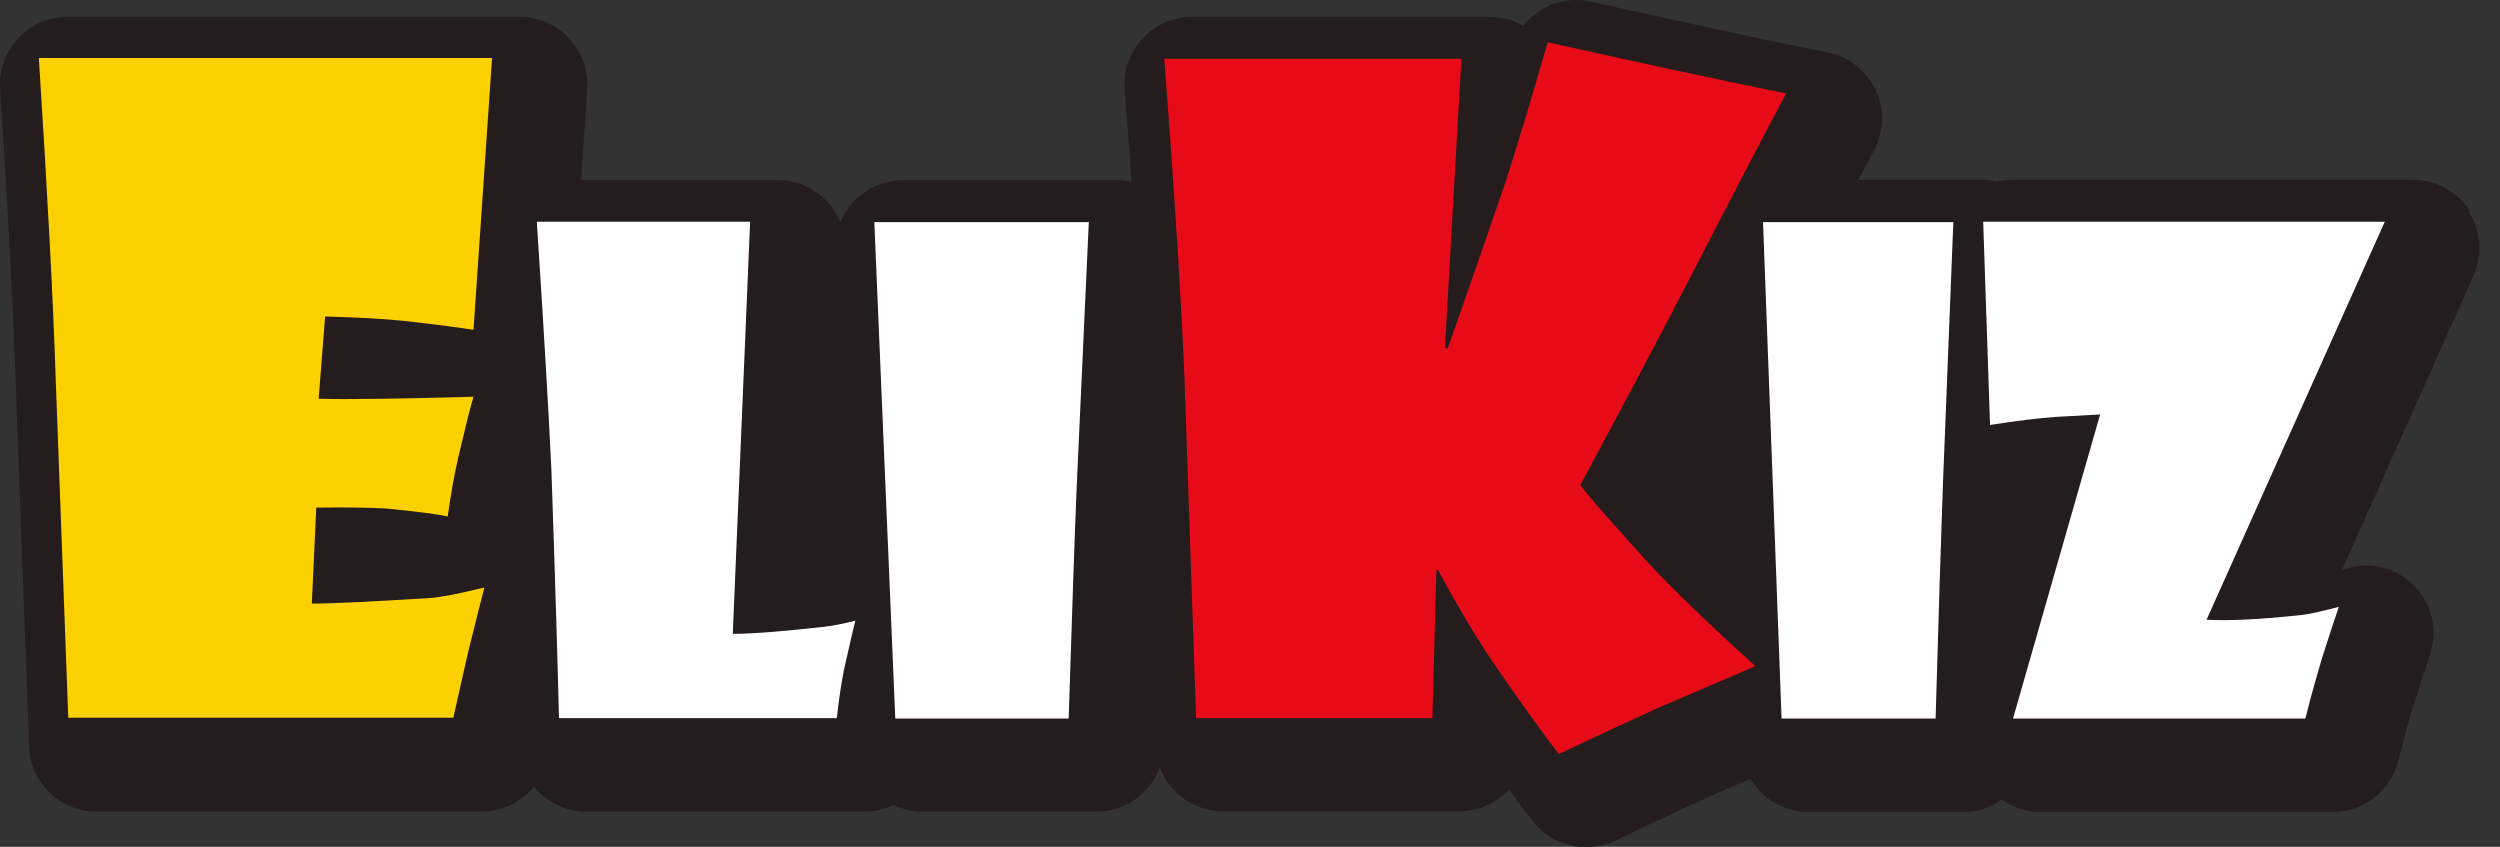
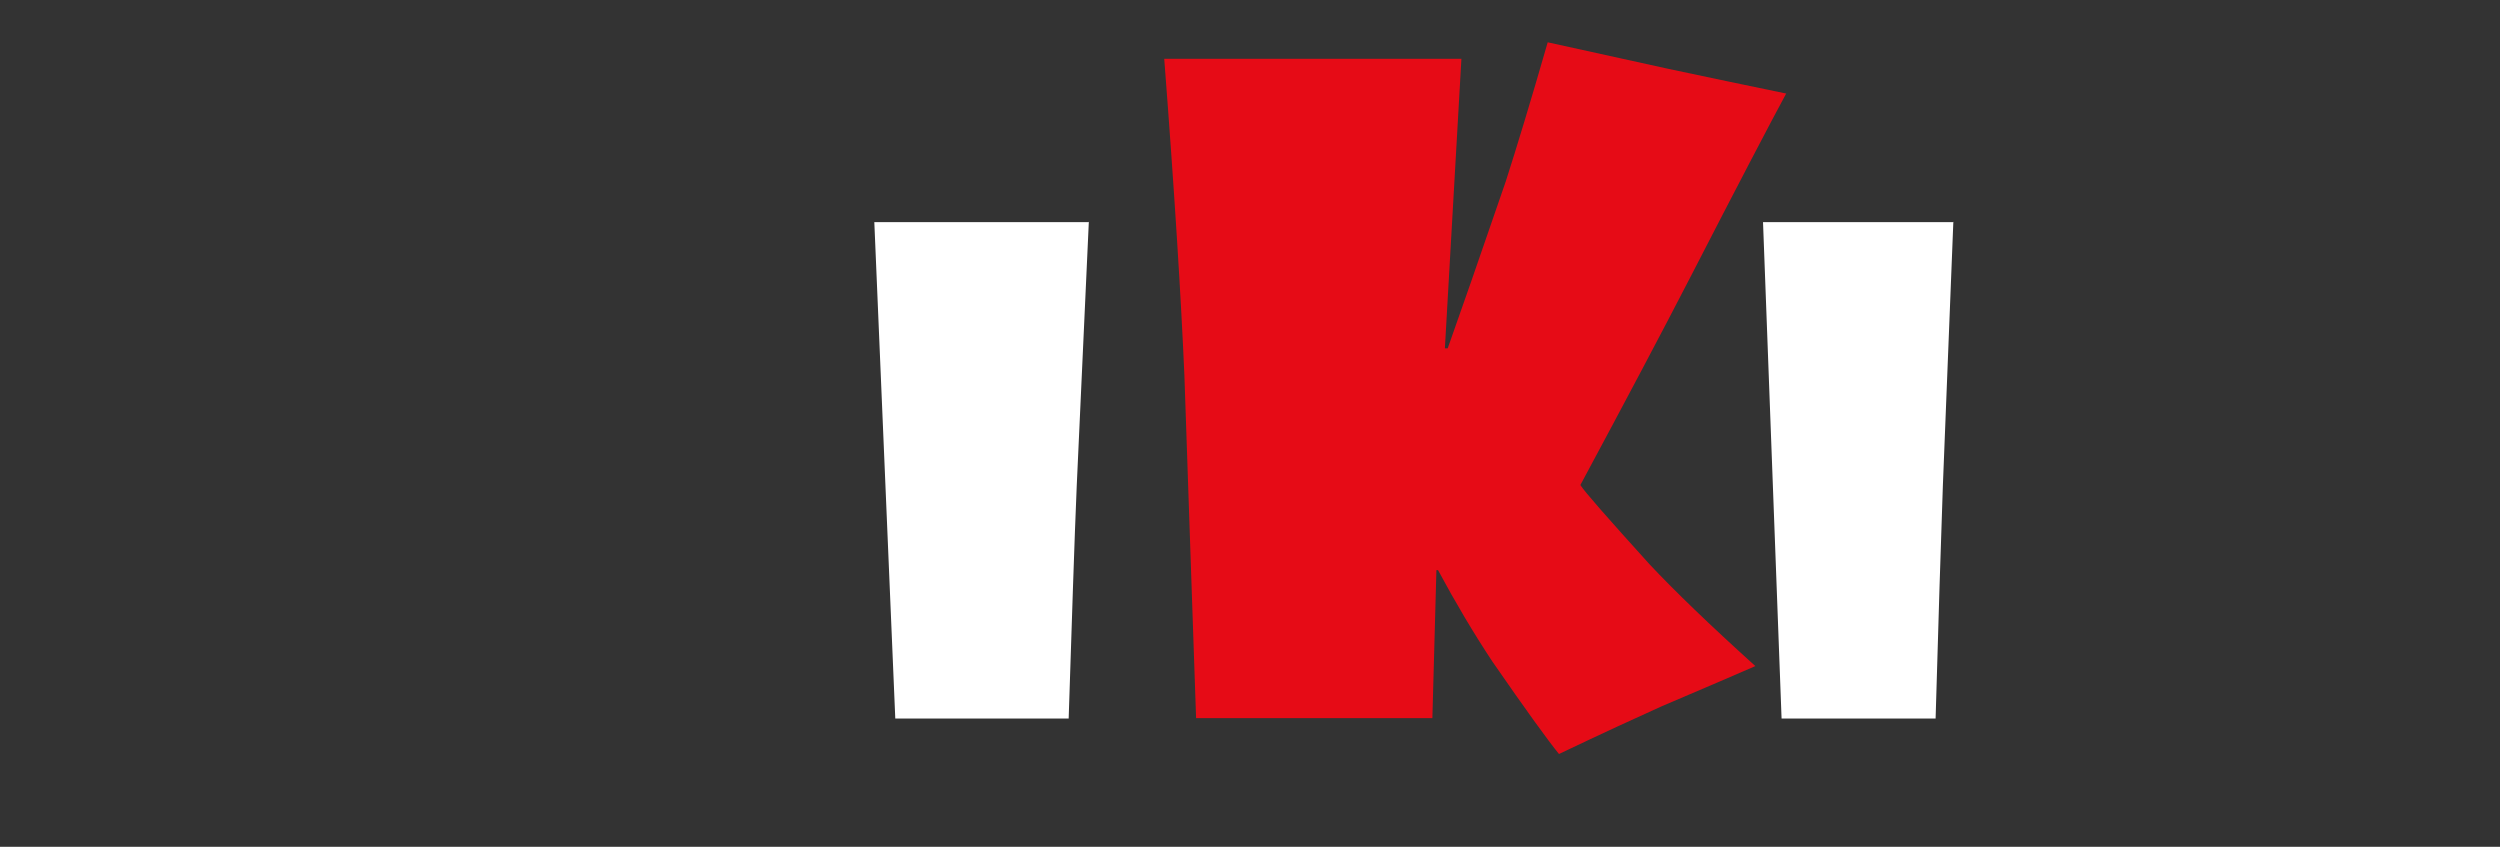
<svg xmlns="http://www.w3.org/2000/svg" width="62" height="21" viewBox="0 0 62 21" fill="none">
  <rect x="0" y="0" width="62" height="21" fill="#333333" stroke="none" />
-   <path d="M61.243 5.219C60.933 4.739 60.403 4.459 59.833 4.459H49.893C49.763 4.459 49.643 4.479 49.513 4.499C49.393 4.469 49.263 4.459 49.133 4.459H46.083C46.243 4.159 46.373 3.919 46.473 3.739C46.723 3.269 46.743 2.709 46.513 2.229C46.283 1.749 45.843 1.399 45.323 1.299C44.393 1.119 43.423 0.909 42.443 0.699L39.443 0.039C38.803 -0.101 38.153 0.149 37.773 0.639C37.523 0.489 37.233 0.419 36.933 0.419H29.563C29.093 0.419 28.653 0.609 28.333 0.959C28.013 1.299 27.853 1.759 27.893 2.219C27.953 3.019 28.013 3.789 28.063 4.509C27.943 4.479 27.823 4.469 27.703 4.469H22.393C21.933 4.469 21.503 4.659 21.183 4.989C21.033 5.139 20.923 5.319 20.843 5.519C20.763 5.329 20.653 5.139 20.503 4.989C20.183 4.659 19.753 4.469 19.293 4.469H14.413L14.563 2.209C14.593 1.749 14.433 1.289 14.113 0.949C13.793 0.609 13.353 0.419 12.893 0.419H1.673C1.213 0.419 0.763 0.609 0.453 0.949C0.143 1.289 -0.027 1.739 0.003 2.199C0.223 5.549 0.353 8.219 0.413 10.169L0.723 18.519C0.753 19.419 1.493 20.129 2.393 20.129H11.943C12.463 20.129 12.933 19.889 13.243 19.509C13.553 19.889 14.023 20.129 14.543 20.129H21.433C21.693 20.129 21.943 20.069 22.163 19.959C22.383 20.069 22.633 20.129 22.893 20.129H27.193C27.913 20.129 28.533 19.669 28.763 19.029C29.003 19.669 29.613 20.119 30.333 20.119H36.193C36.683 20.119 37.123 19.909 37.423 19.579C37.763 20.049 37.943 20.269 38.043 20.399C38.373 20.799 38.843 21.009 39.333 21.009C39.573 21.009 39.823 20.959 40.053 20.849C41.053 20.369 41.923 19.969 42.543 19.689C42.863 19.549 43.143 19.429 43.413 19.319C43.703 19.809 44.243 20.139 44.853 20.139H48.673C49.033 20.139 49.363 20.029 49.643 19.829C49.923 20.029 50.253 20.139 50.603 20.139H57.853C58.613 20.139 59.283 19.619 59.473 18.879C59.673 18.099 59.793 17.669 59.863 17.459C60.053 16.879 60.183 16.469 60.263 16.239C60.463 15.649 60.323 14.999 59.893 14.549C59.463 14.099 58.833 13.919 58.233 14.089C58.183 14.099 58.133 14.119 58.083 14.129L61.343 6.839C61.573 6.319 61.533 5.719 61.223 5.249L61.243 5.219Z" fill="#241C1D" />
  <path d="M44.303 2.309C43.913 3.029 43.113 4.559 41.913 6.889C41.253 8.169 40.343 9.889 39.193 12.029C39.293 12.189 39.863 12.839 40.913 13.999C41.533 14.659 42.403 15.499 43.533 16.519C43.053 16.729 42.283 17.059 41.203 17.519C40.603 17.789 39.753 18.179 38.663 18.699C38.393 18.369 37.843 17.609 37.013 16.409C36.543 15.699 36.093 14.939 35.663 14.139H35.623L35.523 17.809H29.663L29.373 9.309C29.293 7.449 29.133 4.829 28.873 1.459H36.243L35.833 8.639H35.903C36.203 7.799 36.683 6.419 37.343 4.499C37.613 3.659 37.963 2.509 38.383 1.049L41.383 1.709C42.363 1.919 43.333 2.119 44.293 2.319" fill="#E60B16" />
  <path d="M48.443 5.499L48.183 12.049C48.133 13.459 48.073 15.379 48.003 17.819H44.183L43.723 5.509H48.453L48.443 5.499Z" fill="white" />
-   <path d="M59.143 5.499L54.723 15.369C55.203 15.399 55.963 15.369 57.013 15.259C57.253 15.239 57.583 15.159 58.003 15.049C57.923 15.289 57.783 15.699 57.593 16.299C57.493 16.639 57.343 17.139 57.173 17.819H49.923L52.083 10.279C51.893 10.289 51.523 10.309 50.983 10.339C50.583 10.369 50.043 10.429 49.353 10.539L49.183 5.499H59.123H59.143Z" fill="white" />
-   <path d="M12.203 1.439L11.743 8.179C11.483 8.139 10.913 8.059 10.033 7.959C9.433 7.899 8.783 7.869 8.063 7.849L7.903 9.889C8.683 9.909 9.963 9.889 11.743 9.839C11.663 10.099 11.543 10.589 11.373 11.309C11.273 11.739 11.183 12.239 11.103 12.809C10.893 12.759 10.383 12.689 9.553 12.609C9.163 12.589 8.593 12.579 7.843 12.589L7.733 14.969C8.263 14.969 9.253 14.919 10.683 14.829C10.953 14.809 11.403 14.719 12.013 14.569C11.953 14.789 11.823 15.319 11.613 16.159C11.513 16.589 11.393 17.139 11.243 17.799H1.693L1.383 9.449C1.323 7.539 1.183 4.869 0.963 1.439H12.183H12.203Z" fill="#FDD000" />
-   <path d="M21.213 15.389C21.163 15.599 21.063 16.009 20.933 16.599C20.863 16.949 20.803 17.349 20.753 17.809H13.863C13.833 16.559 13.773 14.489 13.673 11.609C13.603 10.139 13.483 8.099 13.313 5.499H18.603L18.173 15.719C18.663 15.719 19.403 15.659 20.393 15.549C20.593 15.529 20.873 15.479 21.233 15.389" fill="white" />
  <path d="M27.003 5.499L26.703 12.049C26.643 13.459 26.583 15.379 26.503 17.819H22.203L21.683 5.509H26.993L27.003 5.499Z" fill="white" />
</svg>